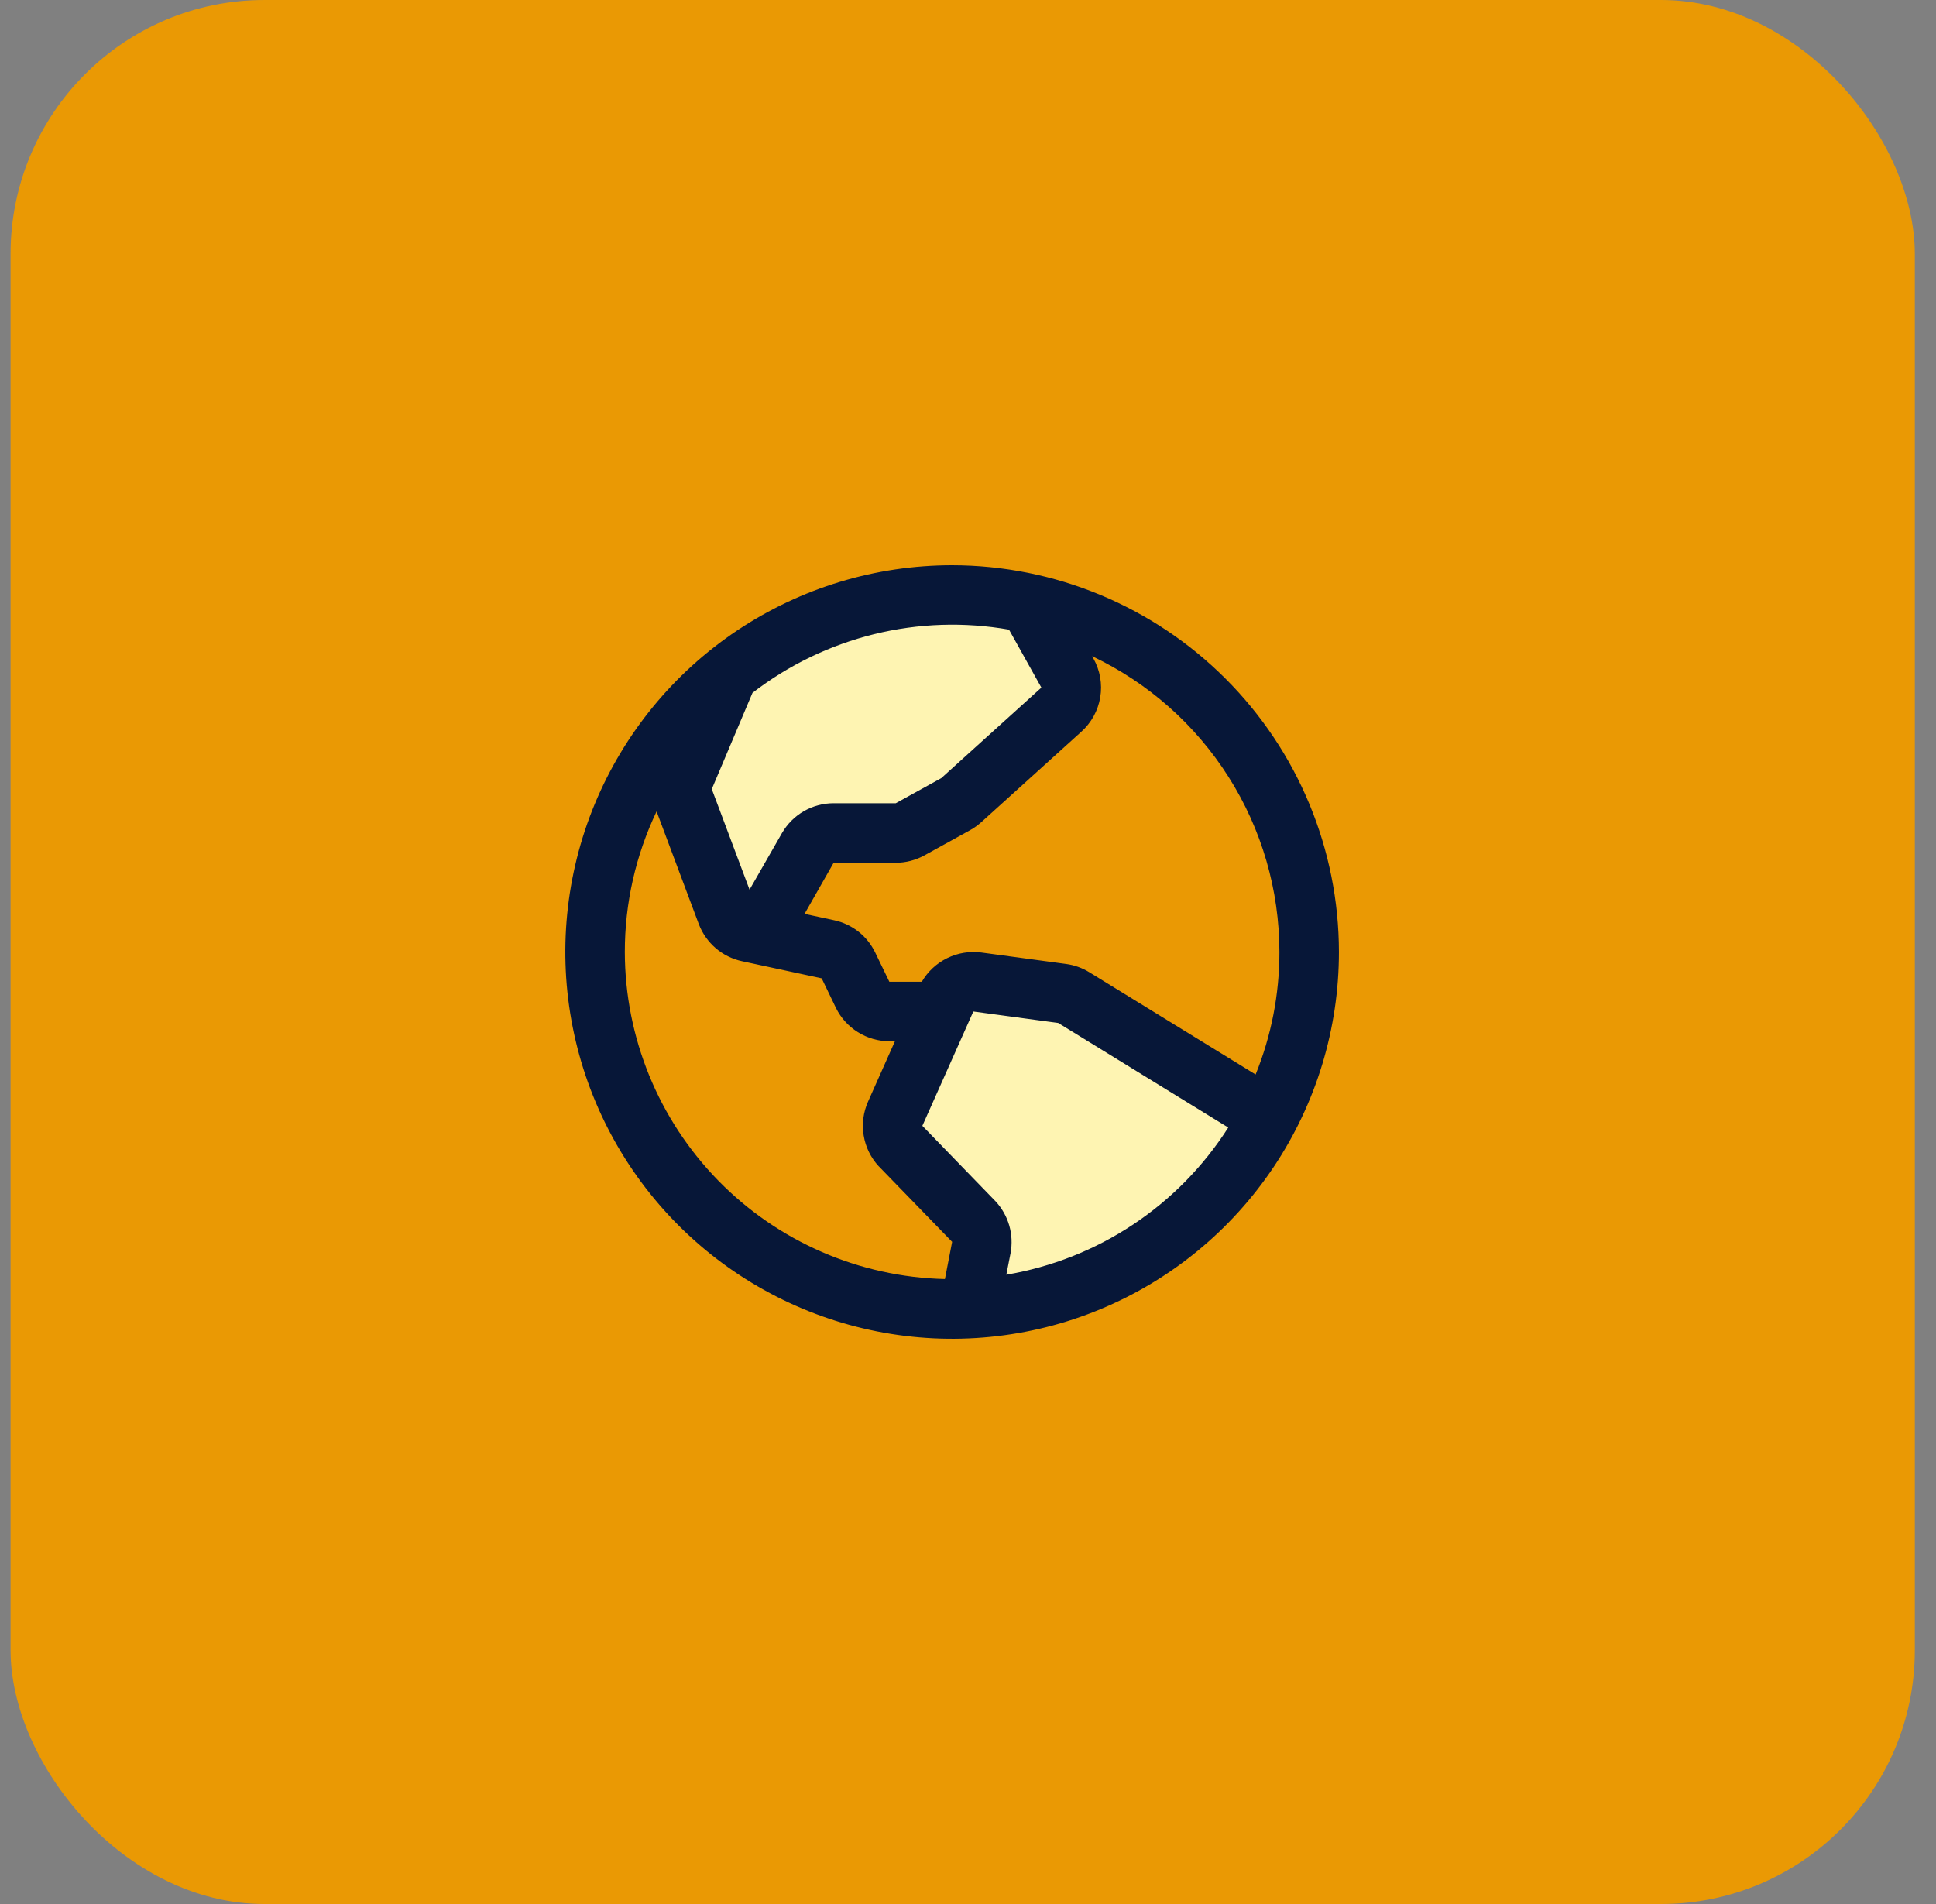
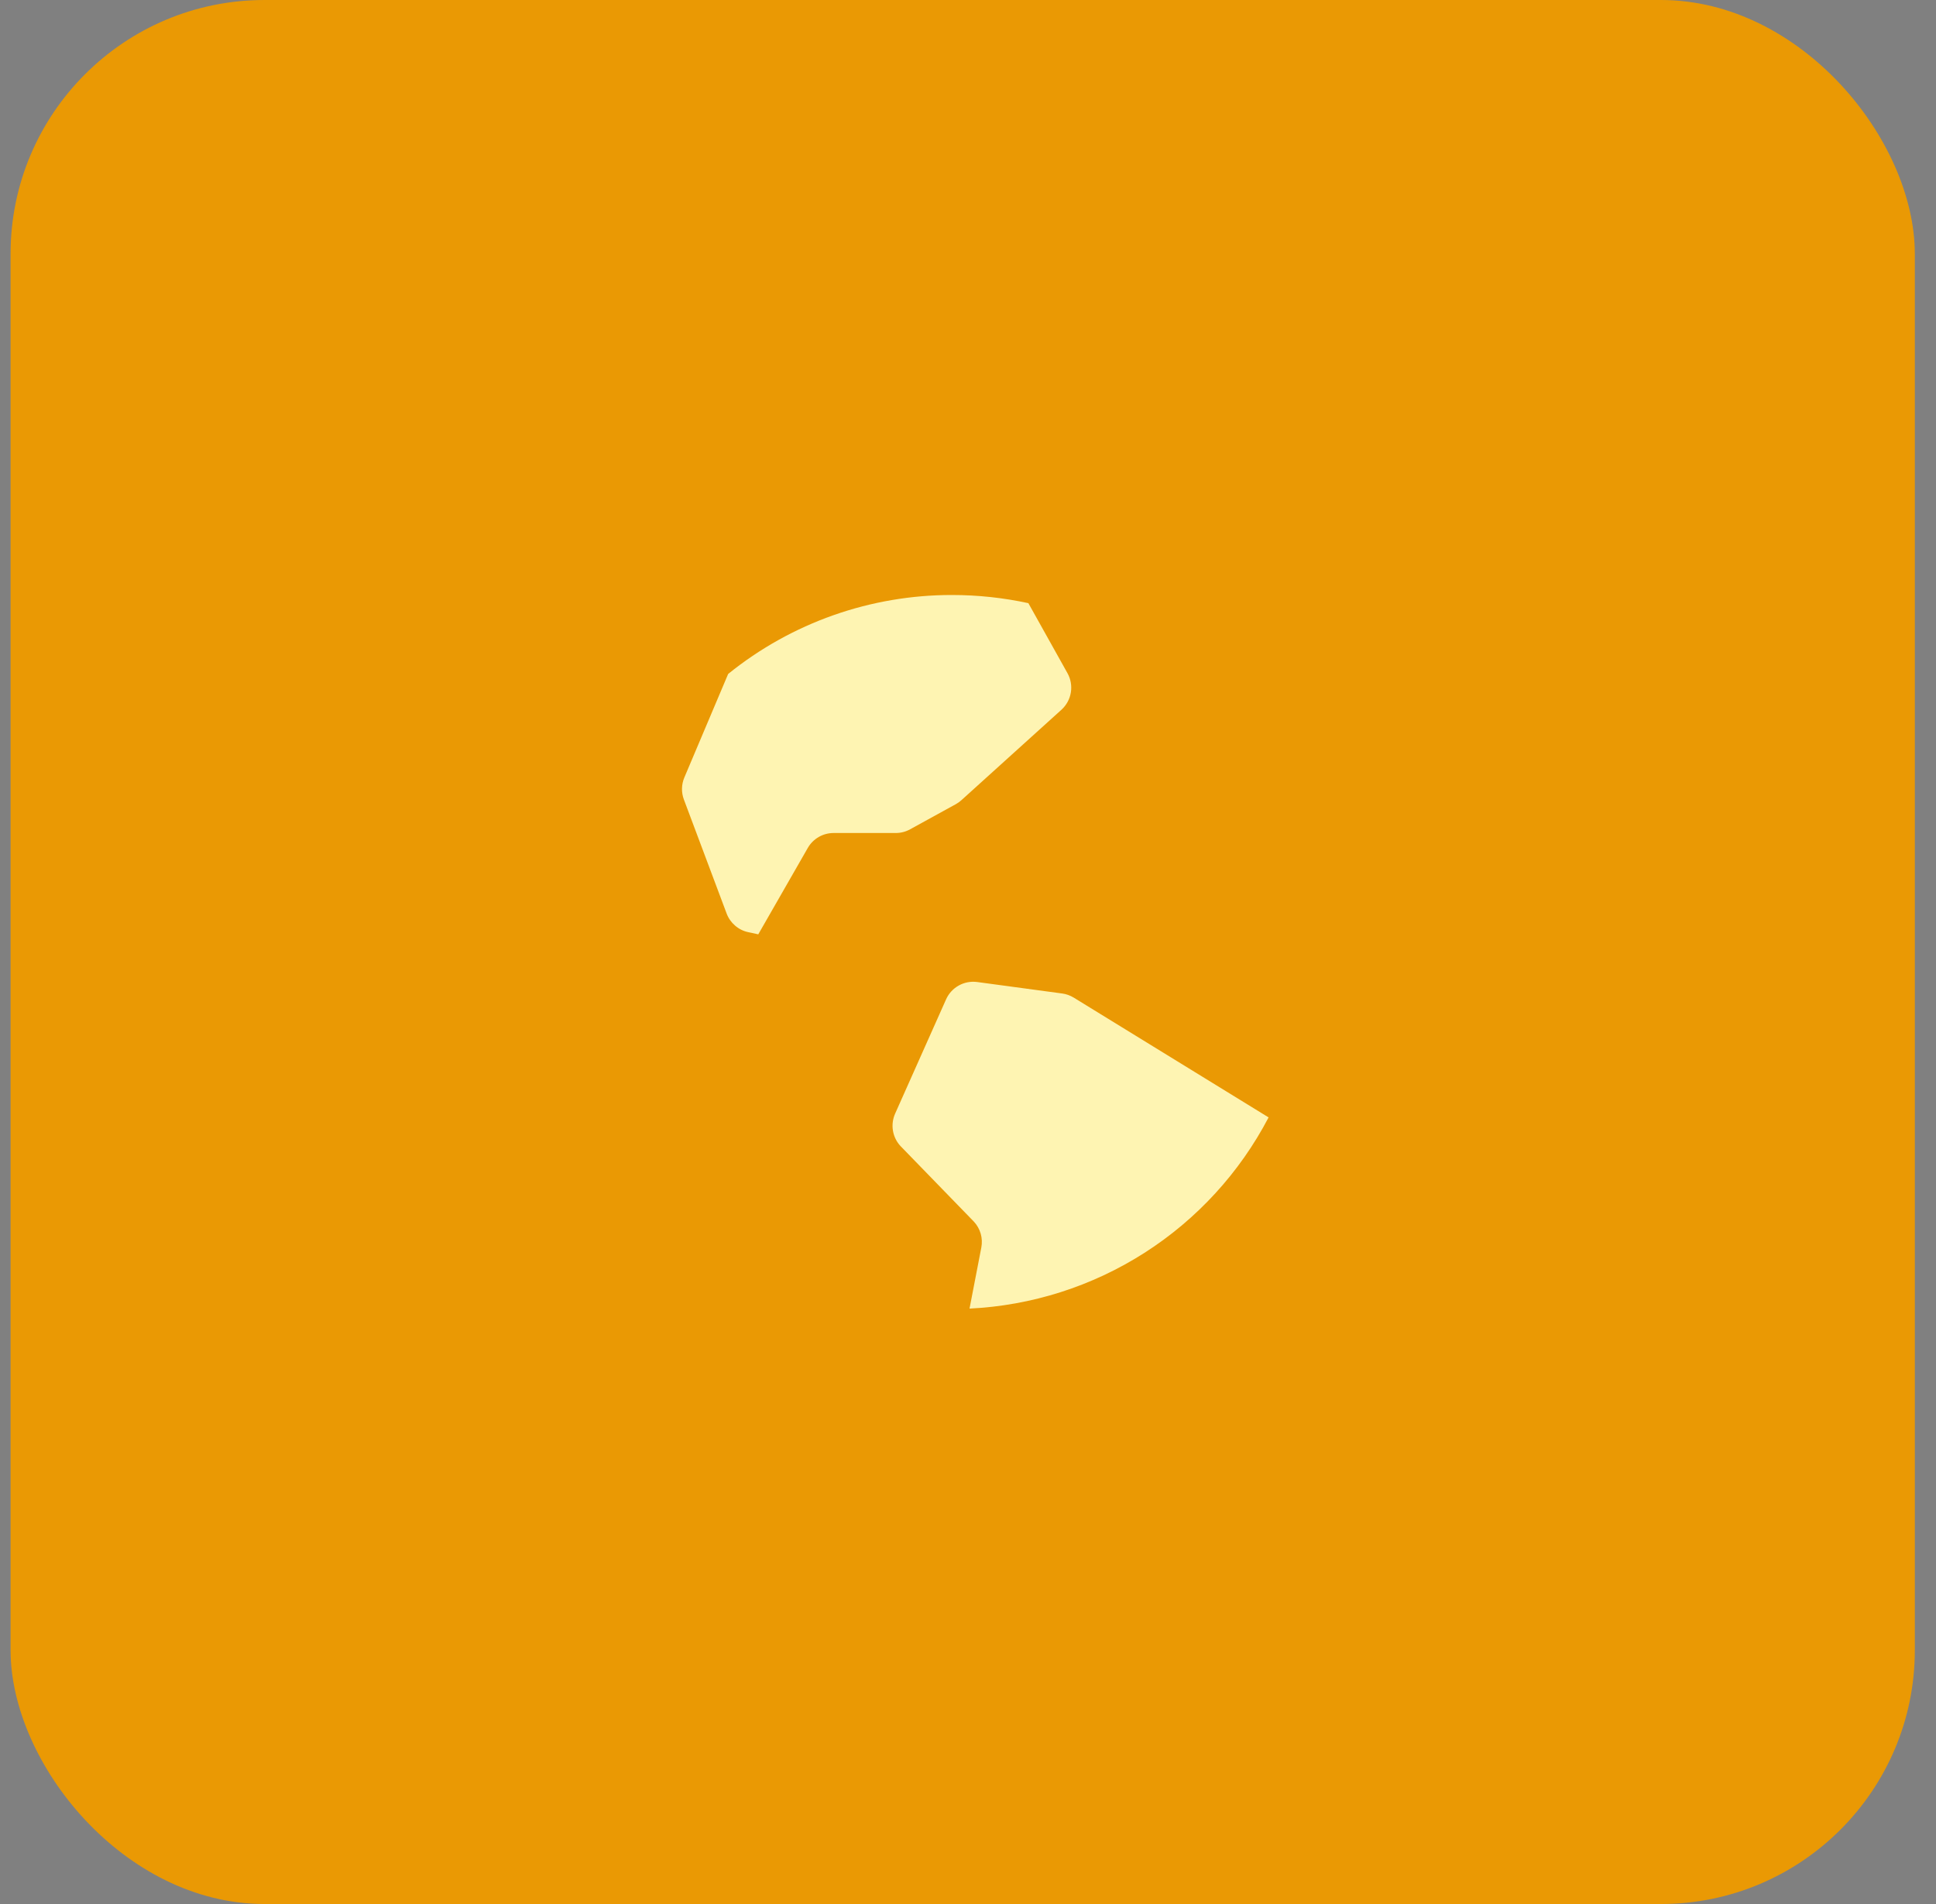
<svg xmlns="http://www.w3.org/2000/svg" width="61" height="60" viewBox="0 0 61 60" fill="none">
  <rect x="0" y="0" width="61" height="60" fill="#808080" stroke="none" />
  <rect x="0.333" width="60" height="60" rx="8" fill="#EA9904" />
  <path d="M39.971 35.212C39.062 36.951 37.715 38.422 36.062 39.479C34.408 40.536 32.508 41.142 30.548 41.237L30.92 39.311C30.947 39.166 30.941 39.017 30.9 38.875C30.859 38.734 30.786 38.604 30.685 38.496L28.372 36.114C28.247 35.979 28.165 35.811 28.135 35.63C28.105 35.449 28.129 35.263 28.203 35.095L29.809 31.493C29.891 31.308 30.032 31.154 30.209 31.056C30.386 30.957 30.59 30.919 30.791 30.946L33.465 31.307C33.595 31.324 33.719 31.369 33.831 31.437L39.971 35.212ZM28.677 26.133L30.117 25.341C30.18 25.306 30.24 25.264 30.293 25.215L33.446 22.364C33.603 22.221 33.707 22.029 33.741 21.82C33.775 21.611 33.737 21.396 33.633 21.211L32.402 19.007C31.613 18.836 30.807 18.75 30 18.75C27.432 18.746 24.941 19.624 22.943 21.238L21.562 24.502C21.469 24.723 21.464 24.971 21.548 25.195L22.896 28.79C22.951 28.936 23.043 29.067 23.162 29.169C23.28 29.272 23.423 29.343 23.577 29.375L23.892 29.443L25.453 26.719C25.535 26.576 25.654 26.458 25.797 26.375C25.939 26.293 26.101 26.25 26.266 26.25H28.224C28.383 26.25 28.538 26.21 28.677 26.133Z" fill="#FEF4B2" />
-   <path d="M30 17.812C27.589 17.812 25.233 18.527 23.229 19.866C21.225 21.206 19.663 23.109 18.74 25.336C17.818 27.563 17.576 30.014 18.047 32.378C18.517 34.742 19.677 36.913 21.382 38.618C23.086 40.322 25.258 41.483 27.622 41.953C29.986 42.424 32.437 42.182 34.664 41.26C36.891 40.337 38.794 38.775 40.133 36.771C41.472 34.767 42.187 32.41 42.187 30C42.184 26.769 40.899 23.671 38.614 21.386C36.329 19.101 33.231 17.816 30 17.812ZM40.312 30C40.313 31.323 40.059 32.634 39.562 33.86L34.324 30.639C34.101 30.501 33.852 30.412 33.593 30.377L30.919 30.016C30.55 29.968 30.176 30.03 29.842 30.194C29.509 30.358 29.231 30.616 29.044 30.938H28.022L27.576 30.016C27.453 29.76 27.273 29.535 27.05 29.359C26.826 29.183 26.566 29.06 26.287 29L25.35 28.798L26.266 27.188H28.224C28.541 27.187 28.853 27.106 29.13 26.953L30.566 26.161C30.692 26.091 30.81 26.006 30.917 25.91L34.071 23.058C34.387 22.774 34.597 22.392 34.667 21.973C34.736 21.554 34.661 21.124 34.453 20.754L34.411 20.678C36.175 21.514 37.666 22.834 38.711 24.485C39.756 26.135 40.311 28.047 40.312 30ZM31.794 19.845L32.812 21.668L29.659 24.52L28.224 25.312H26.266C25.937 25.312 25.613 25.398 25.327 25.563C25.042 25.728 24.805 25.965 24.64 26.25L23.617 28.035L22.427 24.866L23.709 21.834C24.844 20.958 26.149 20.328 27.542 19.984C28.934 19.641 30.383 19.593 31.795 19.842L31.794 19.845ZM19.687 30C19.686 28.467 20.028 26.954 20.688 25.57L22.017 29.118C22.128 29.411 22.311 29.672 22.548 29.877C22.786 30.082 23.072 30.224 23.379 30.29L25.89 30.83L26.337 31.758C26.491 32.074 26.732 32.34 27.03 32.526C27.328 32.712 27.672 32.812 28.024 32.812H28.198L27.35 34.715C27.201 35.049 27.153 35.421 27.213 35.782C27.272 36.144 27.437 36.481 27.685 36.75L27.702 36.766L30 39.134L29.773 40.306C27.079 40.243 24.517 39.13 22.633 37.205C20.749 35.279 19.692 32.694 19.687 30ZM31.708 40.169L31.841 39.489C31.895 39.199 31.881 38.901 31.8 38.619C31.718 38.336 31.572 38.076 31.372 37.86C31.366 37.855 31.361 37.849 31.356 37.843L29.062 35.477L30.668 31.875L33.342 32.236L38.7 35.531C37.924 36.75 36.9 37.793 35.696 38.592C34.492 39.391 33.133 39.928 31.708 40.169Z" fill="#071738" />
</svg>